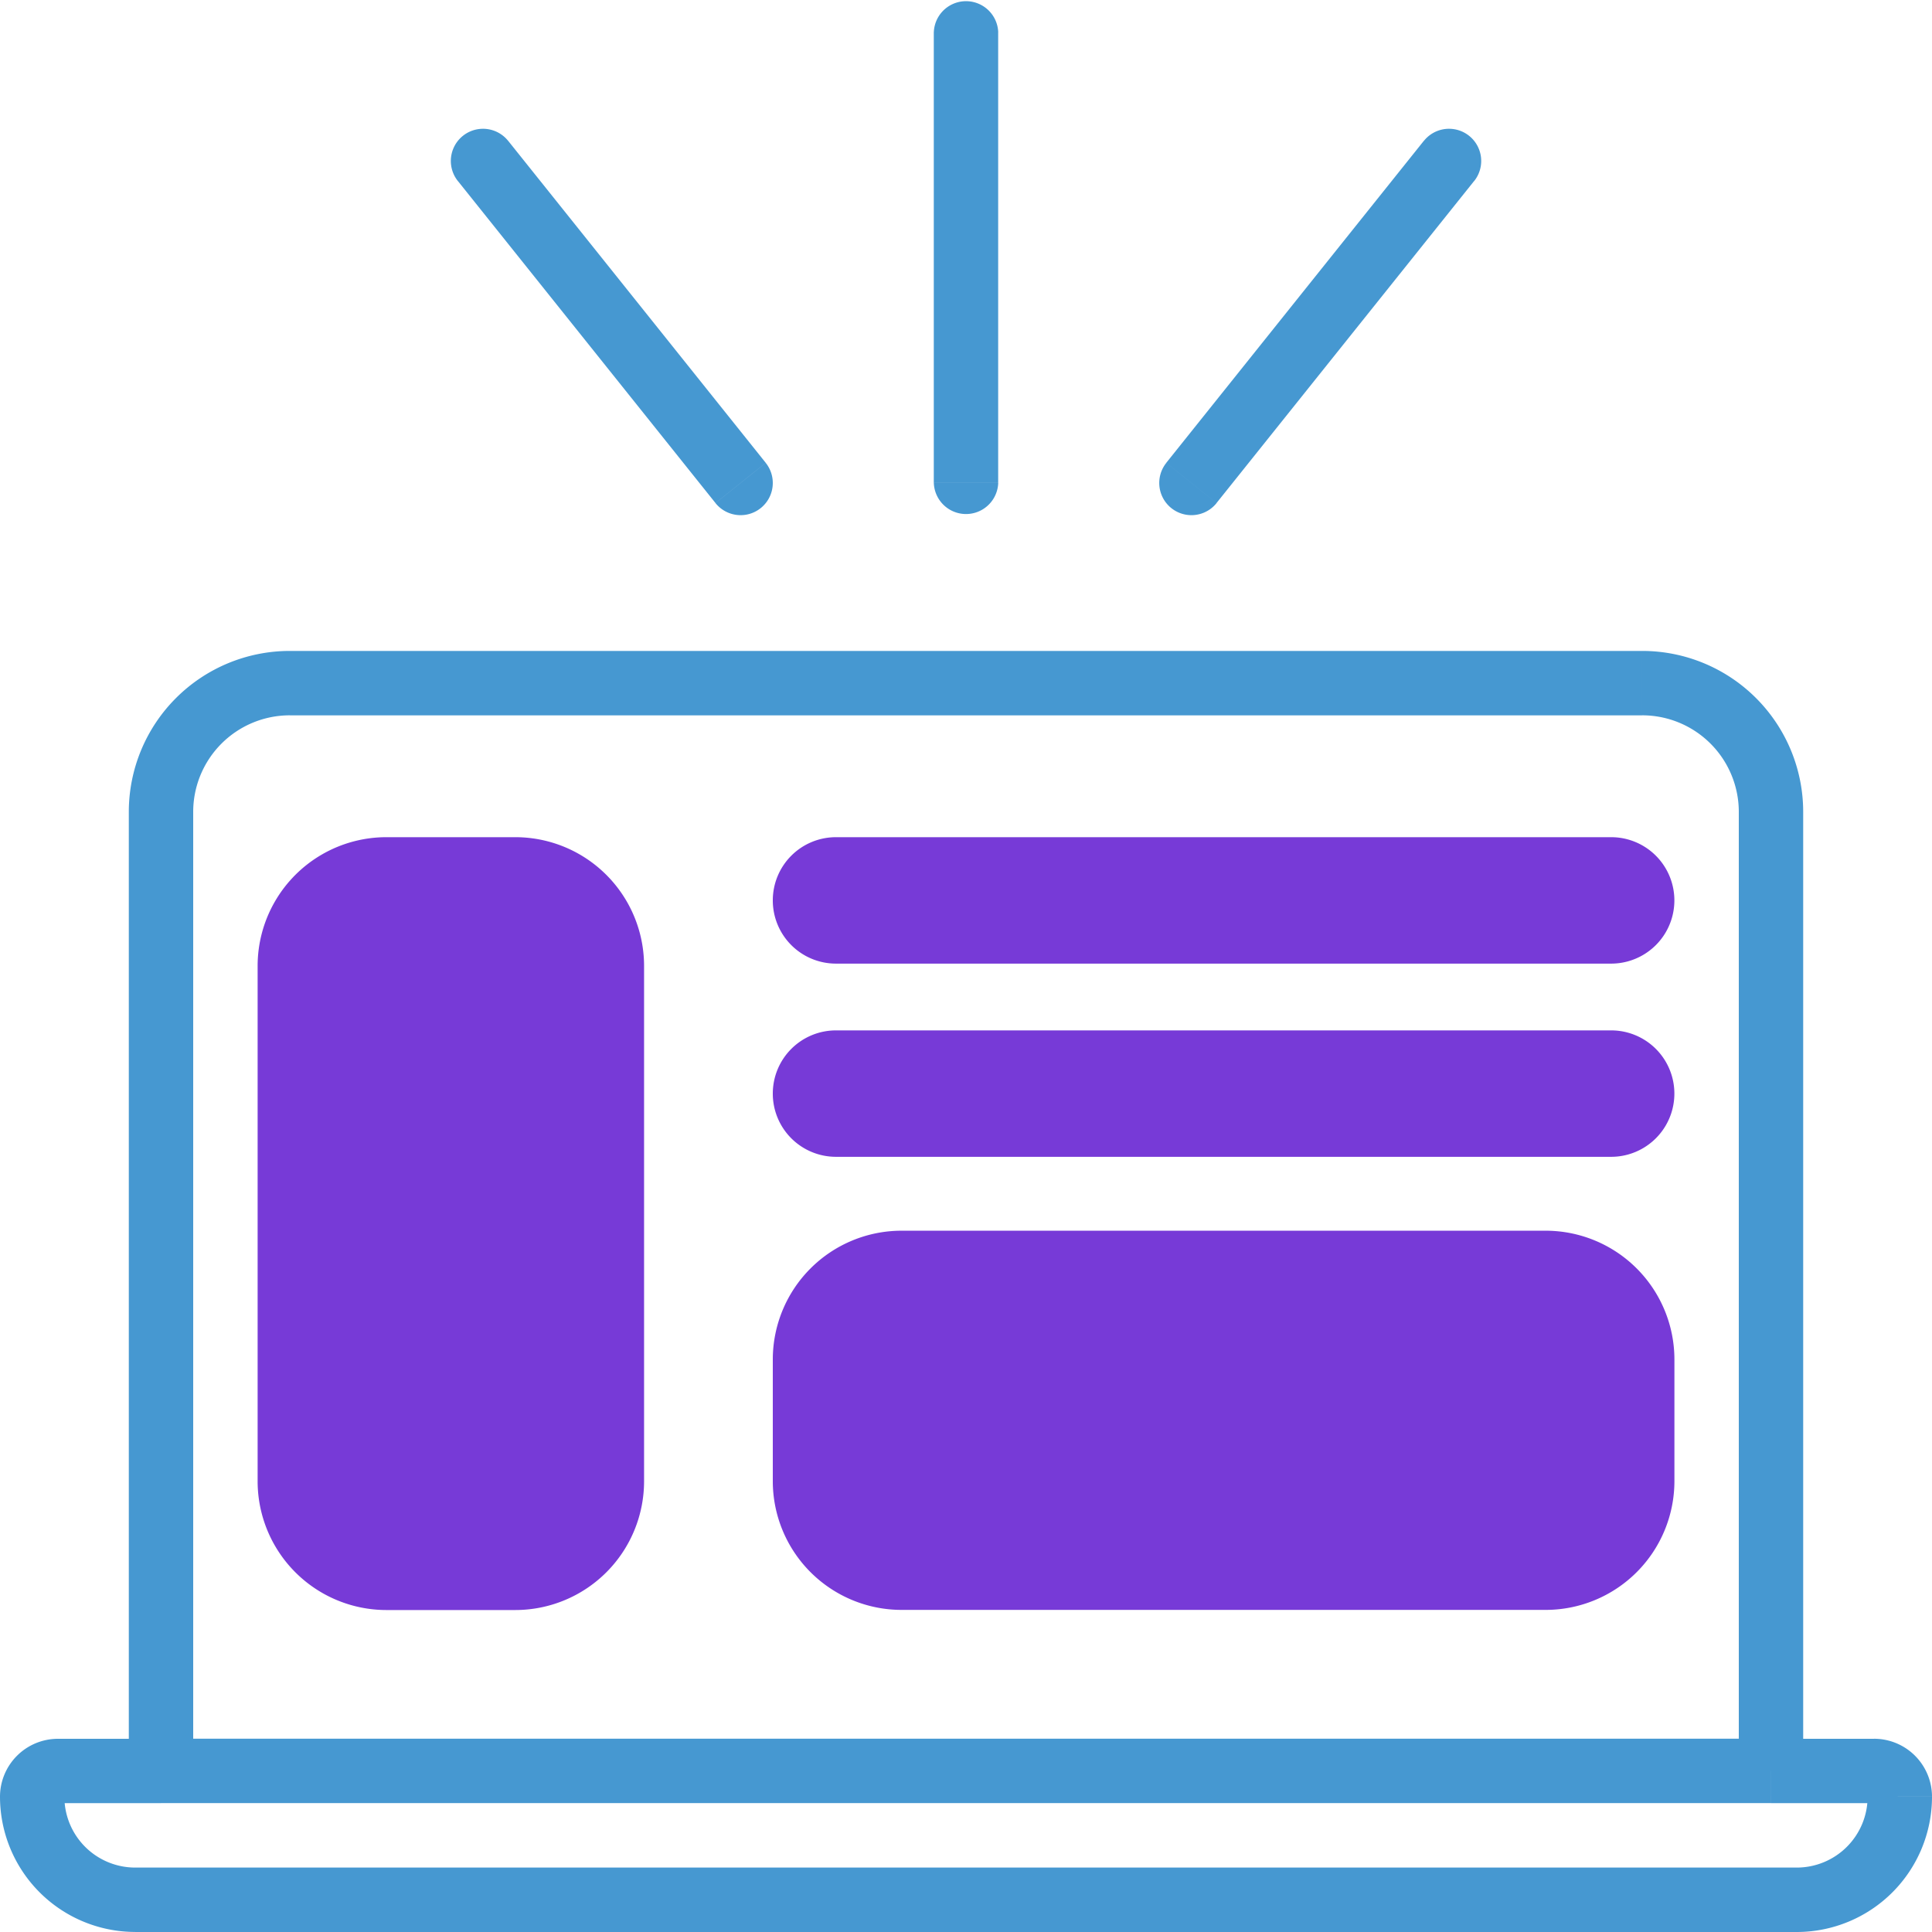
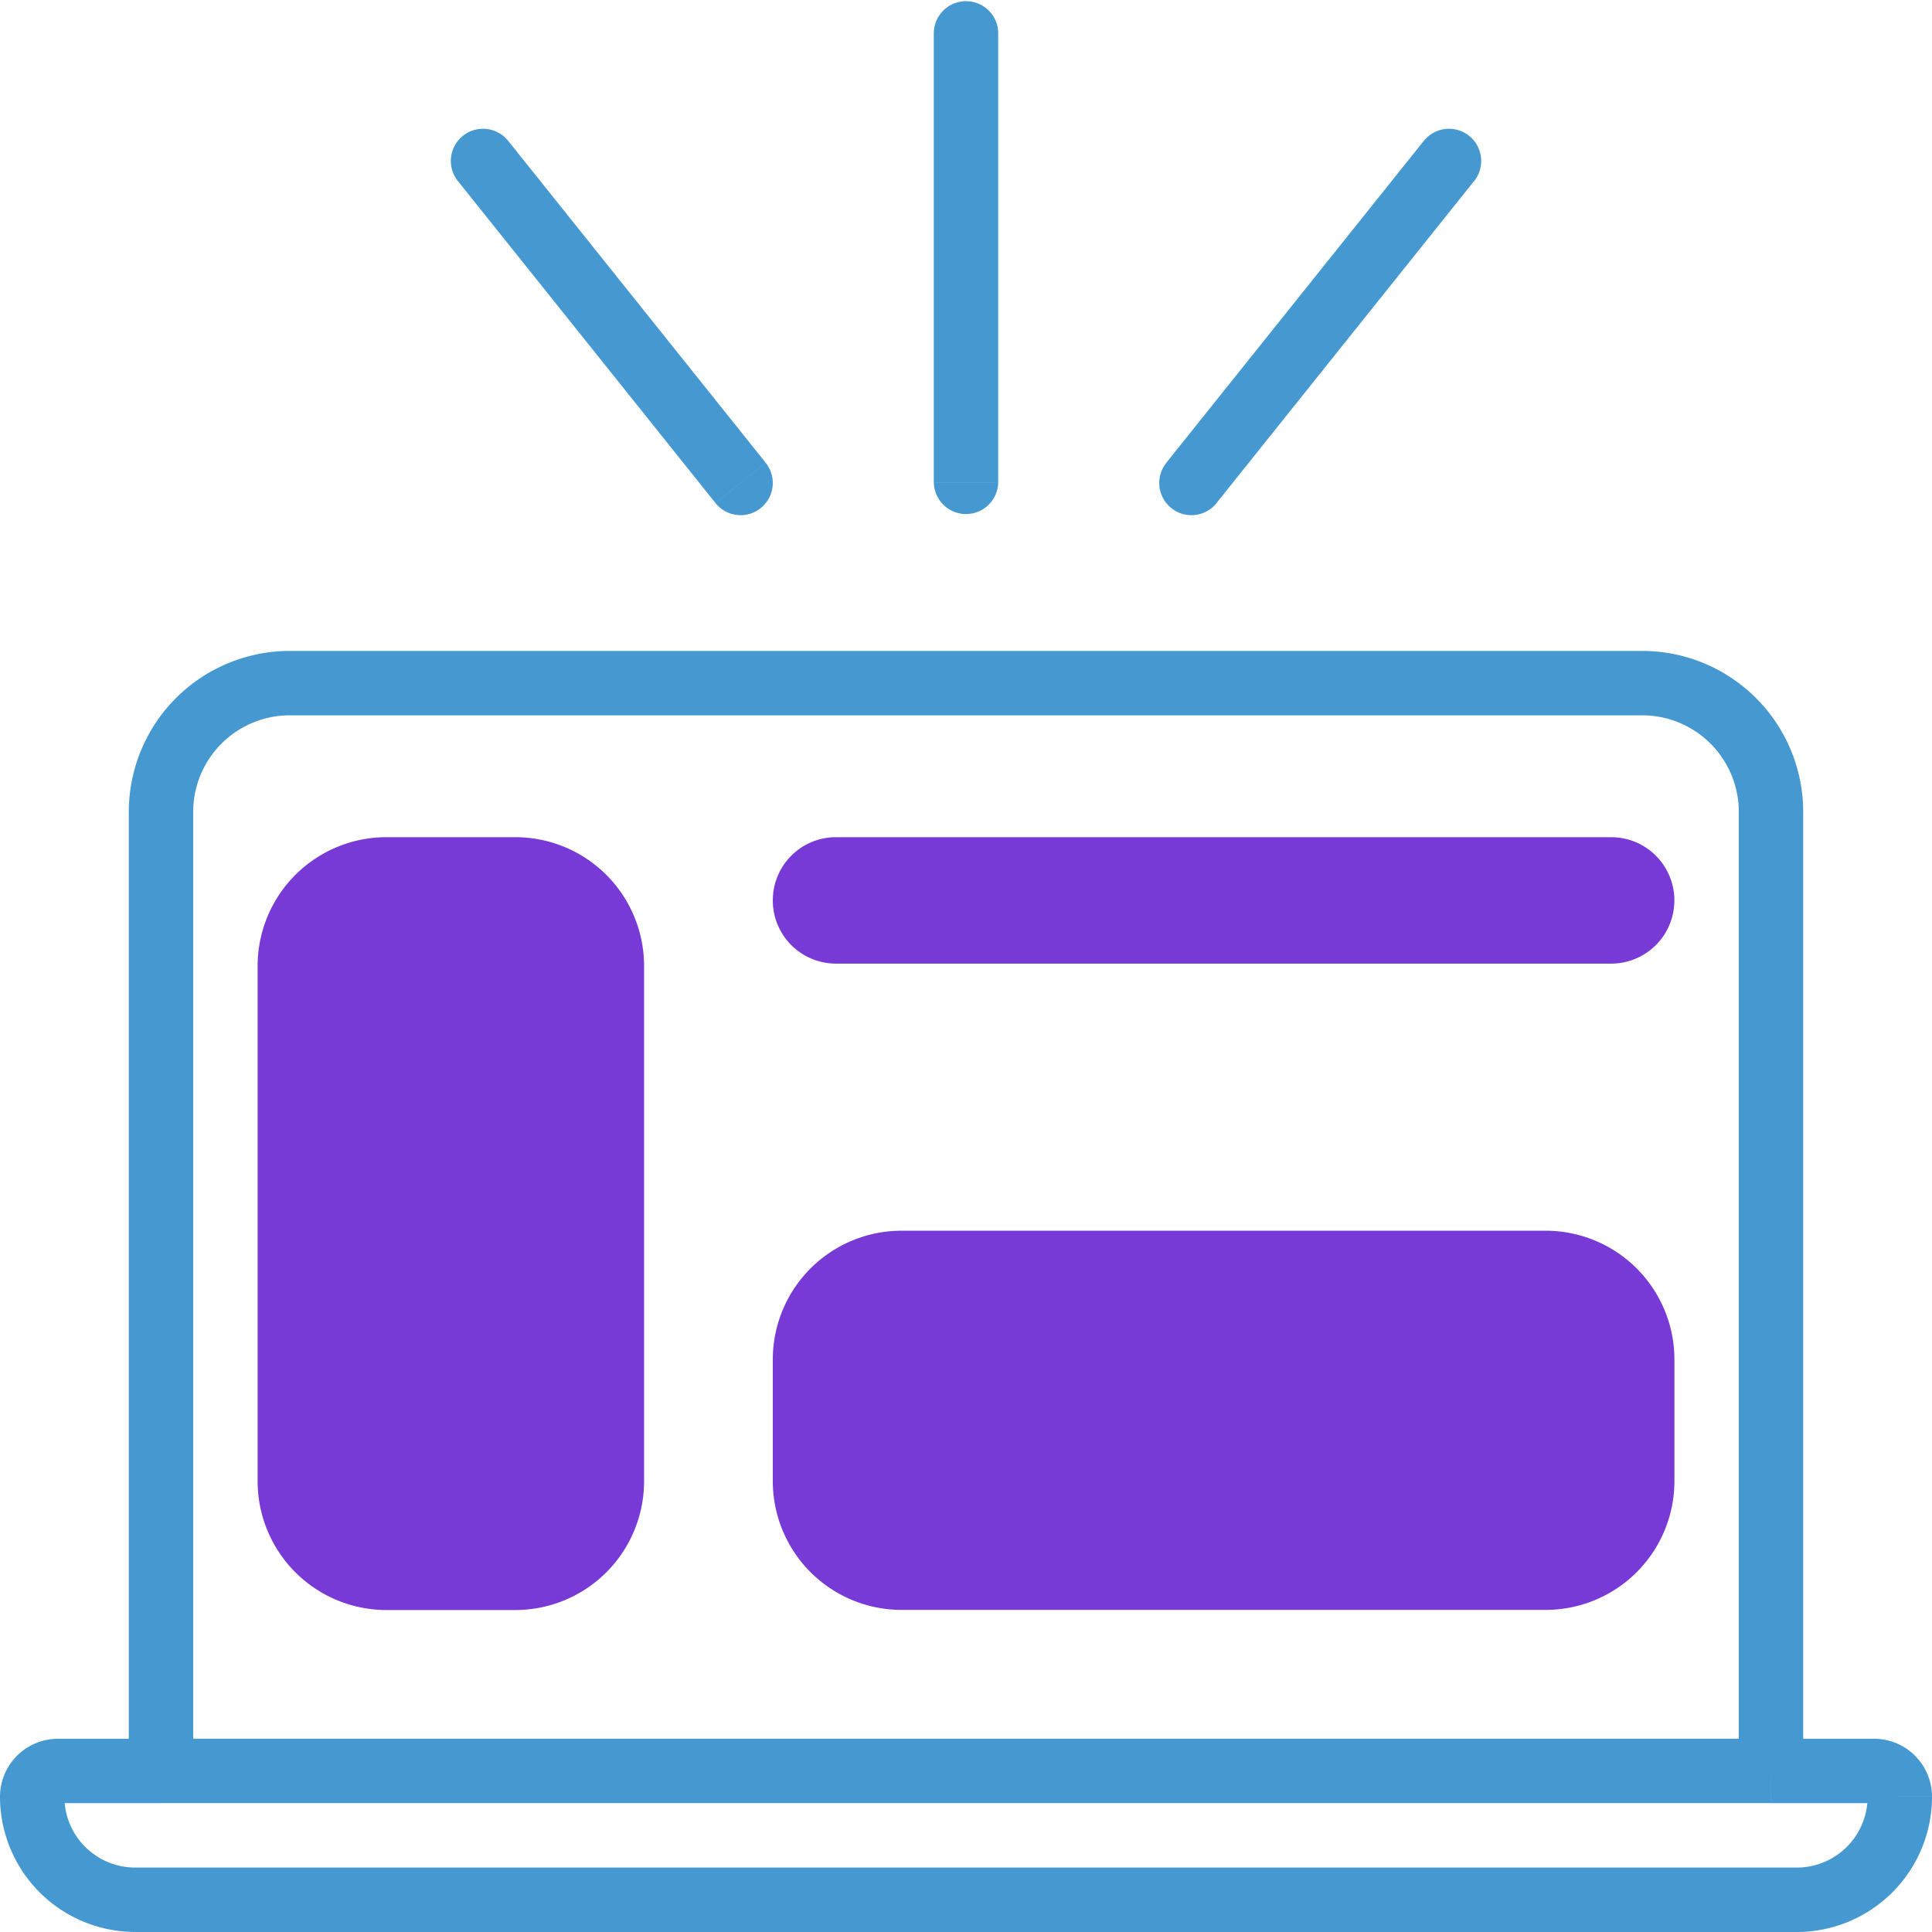
<svg xmlns="http://www.w3.org/2000/svg" width="44.5" height="44.5" viewBox="0 0 44.5 44.5">
  <g id="Group_7038" data-name="Group 7038" transform="translate(-11075 -1290.5)">
    <path id="Path_14357" data-name="Path 14357" d="M462,381.967A2.966,2.966,0,0,1,464.967,379h2.967a2.966,2.966,0,0,1,2.967,2.967v11.867a2.967,2.967,0,0,1-2.967,2.967h-2.967A2.967,2.967,0,0,1,462,393.833Z" transform="translate(10618.934 930.783)" fill="#773ad7" />
    <path id="Path_14358" data-name="Path 14358" d="M470,380.455A1.455,1.455,0,0,1,471.457,379H489.31a1.456,1.456,0,1,1,0,2.912H471.457A1.455,1.455,0,0,1,470,380.455Z" transform="translate(10622.8 930.783)" fill="#773ad7" />
-     <path id="Path_14359" data-name="Path 14359" d="M470,383.455A1.455,1.455,0,0,1,471.457,382H489.31a1.456,1.456,0,1,1,0,2.912H471.457A1.455,1.455,0,0,1,470,383.455Z" transform="translate(10622.8 932.233)" fill="#773ad7" />
    <path id="Path_14360" data-name="Path 14360" d="M470,388.077a2.967,2.967,0,0,1,2.967-2.967H487.8a2.967,2.967,0,0,1,2.967,2.967v2.8a2.967,2.967,0,0,1-2.967,2.967H472.967A2.967,2.967,0,0,1,470,390.88Z" transform="translate(10622.8 933.737)" fill="#773ad7" />
    <path id="Path_14361" data-name="Path 14361" d="M480.992,366.742a.742.742,0,0,0-1.483,0Zm-1.483,10.383a.742.742,0,0,0,1.483,0Zm-5.029.463a.741.741,0,1,0,1.157-.927Zm-4.776-8.344a.741.741,0,1,0-1.157.927Zm15.16,7.417a.741.741,0,1,0,1.157.927Zm7.09-6.49a.741.741,0,1,0-1.157-.927Zm-27.279,12.306h31.15v-1.483h-31.15ZM498.05,384.7v22.09h1.483V384.7Zm.742,21.348H461.708v1.483h37.083Zm-36.342.742V384.7h-1.483v22.09Zm36.342.742h2.373V406.05h-2.373Zm.593,1.483h-38.27V410.5h38.27Zm-40.05-1.483h2.373V406.05h-2.373Zm.148-.148a.149.149,0,0,1-.148.148V406.05A1.335,1.335,0,0,0,458,407.385Zm41.682.148a.149.149,0,0,1-.148-.148H502.5a1.335,1.335,0,0,0-1.335-1.335Zm-.148-.148a1.632,1.632,0,0,1-1.632,1.632V410.5a3.116,3.116,0,0,0,3.115-3.115Zm-5.192-24.908a2.225,2.225,0,0,1,2.225,2.225h1.483a3.708,3.708,0,0,0-3.708-3.708Zm-34.71,26.54a1.632,1.632,0,0,1-1.632-1.632H458a3.116,3.116,0,0,0,3.115,3.115Zm3.56-28.023a3.708,3.708,0,0,0-3.708,3.708h1.483a2.225,2.225,0,0,1,2.225-2.225Zm14.833-14.252v10.383h1.483V366.742Zm-3.871,9.919-5.933-7.417-1.157.927,5.933,7.417Zm10.383.927,5.933-7.417-1.157-.927-5.933,7.417Z" transform="translate(10617 924.5)" fill="#4698d1" />
  </g>
</svg>